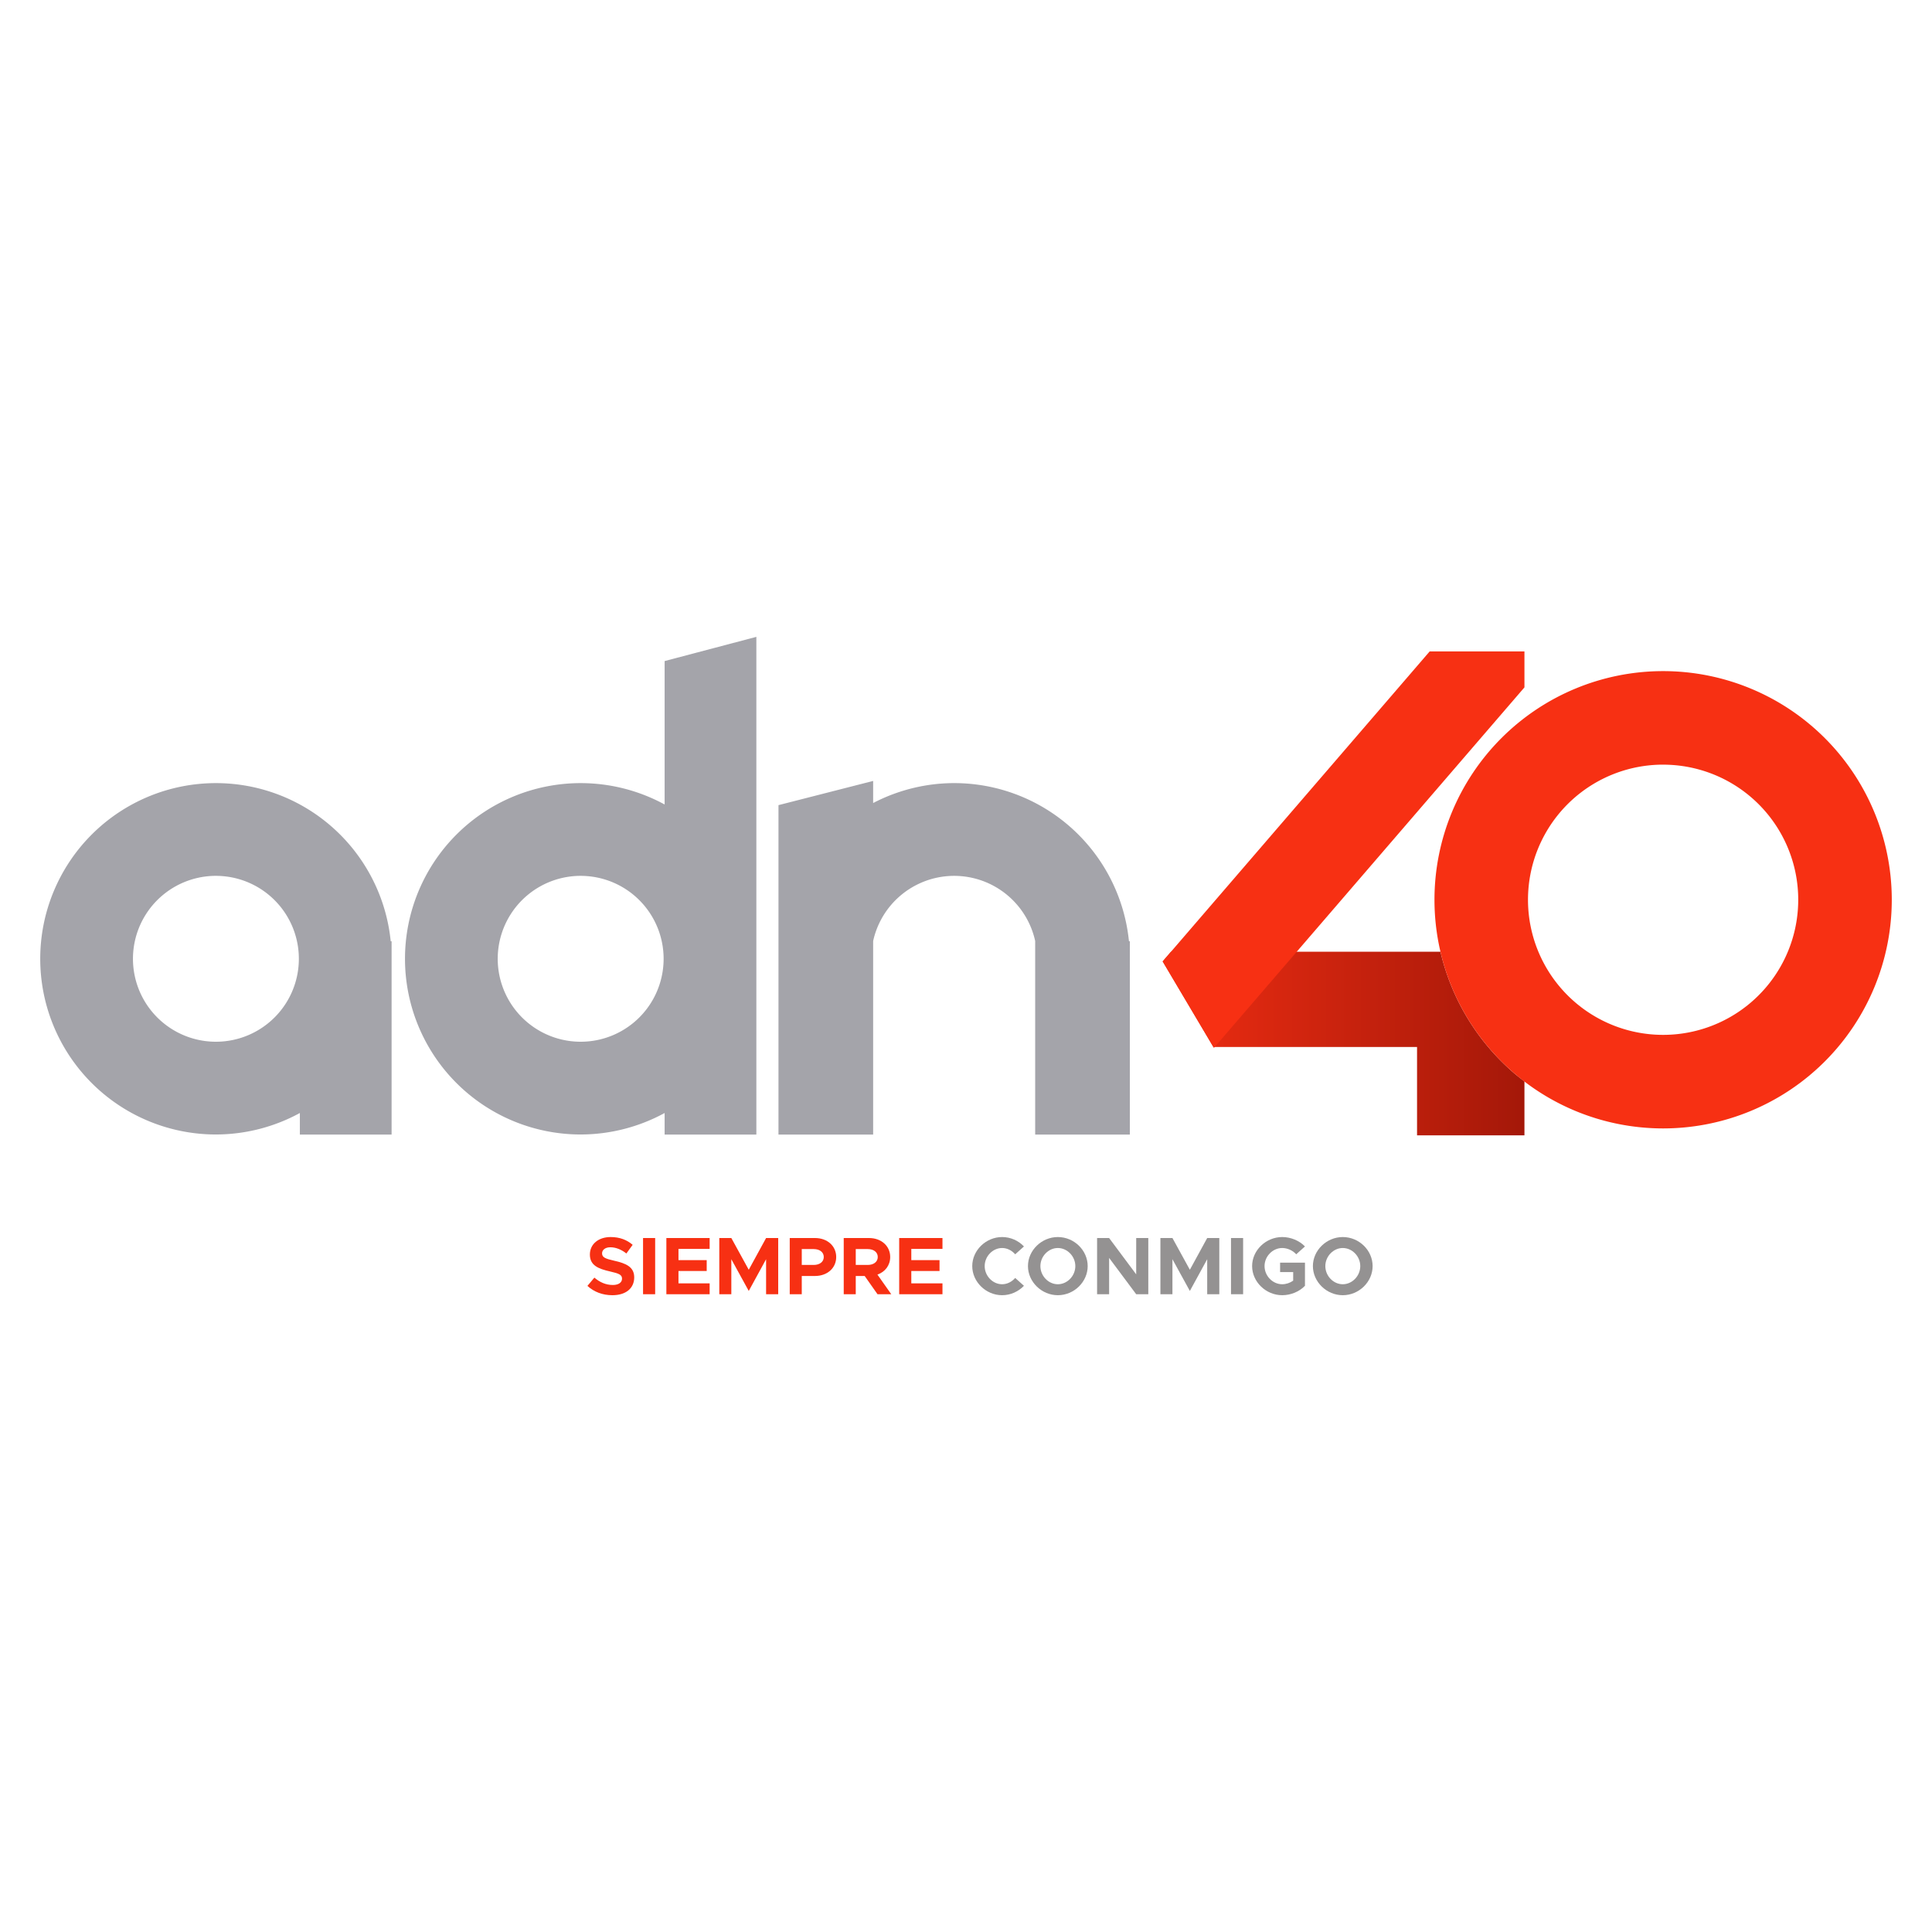
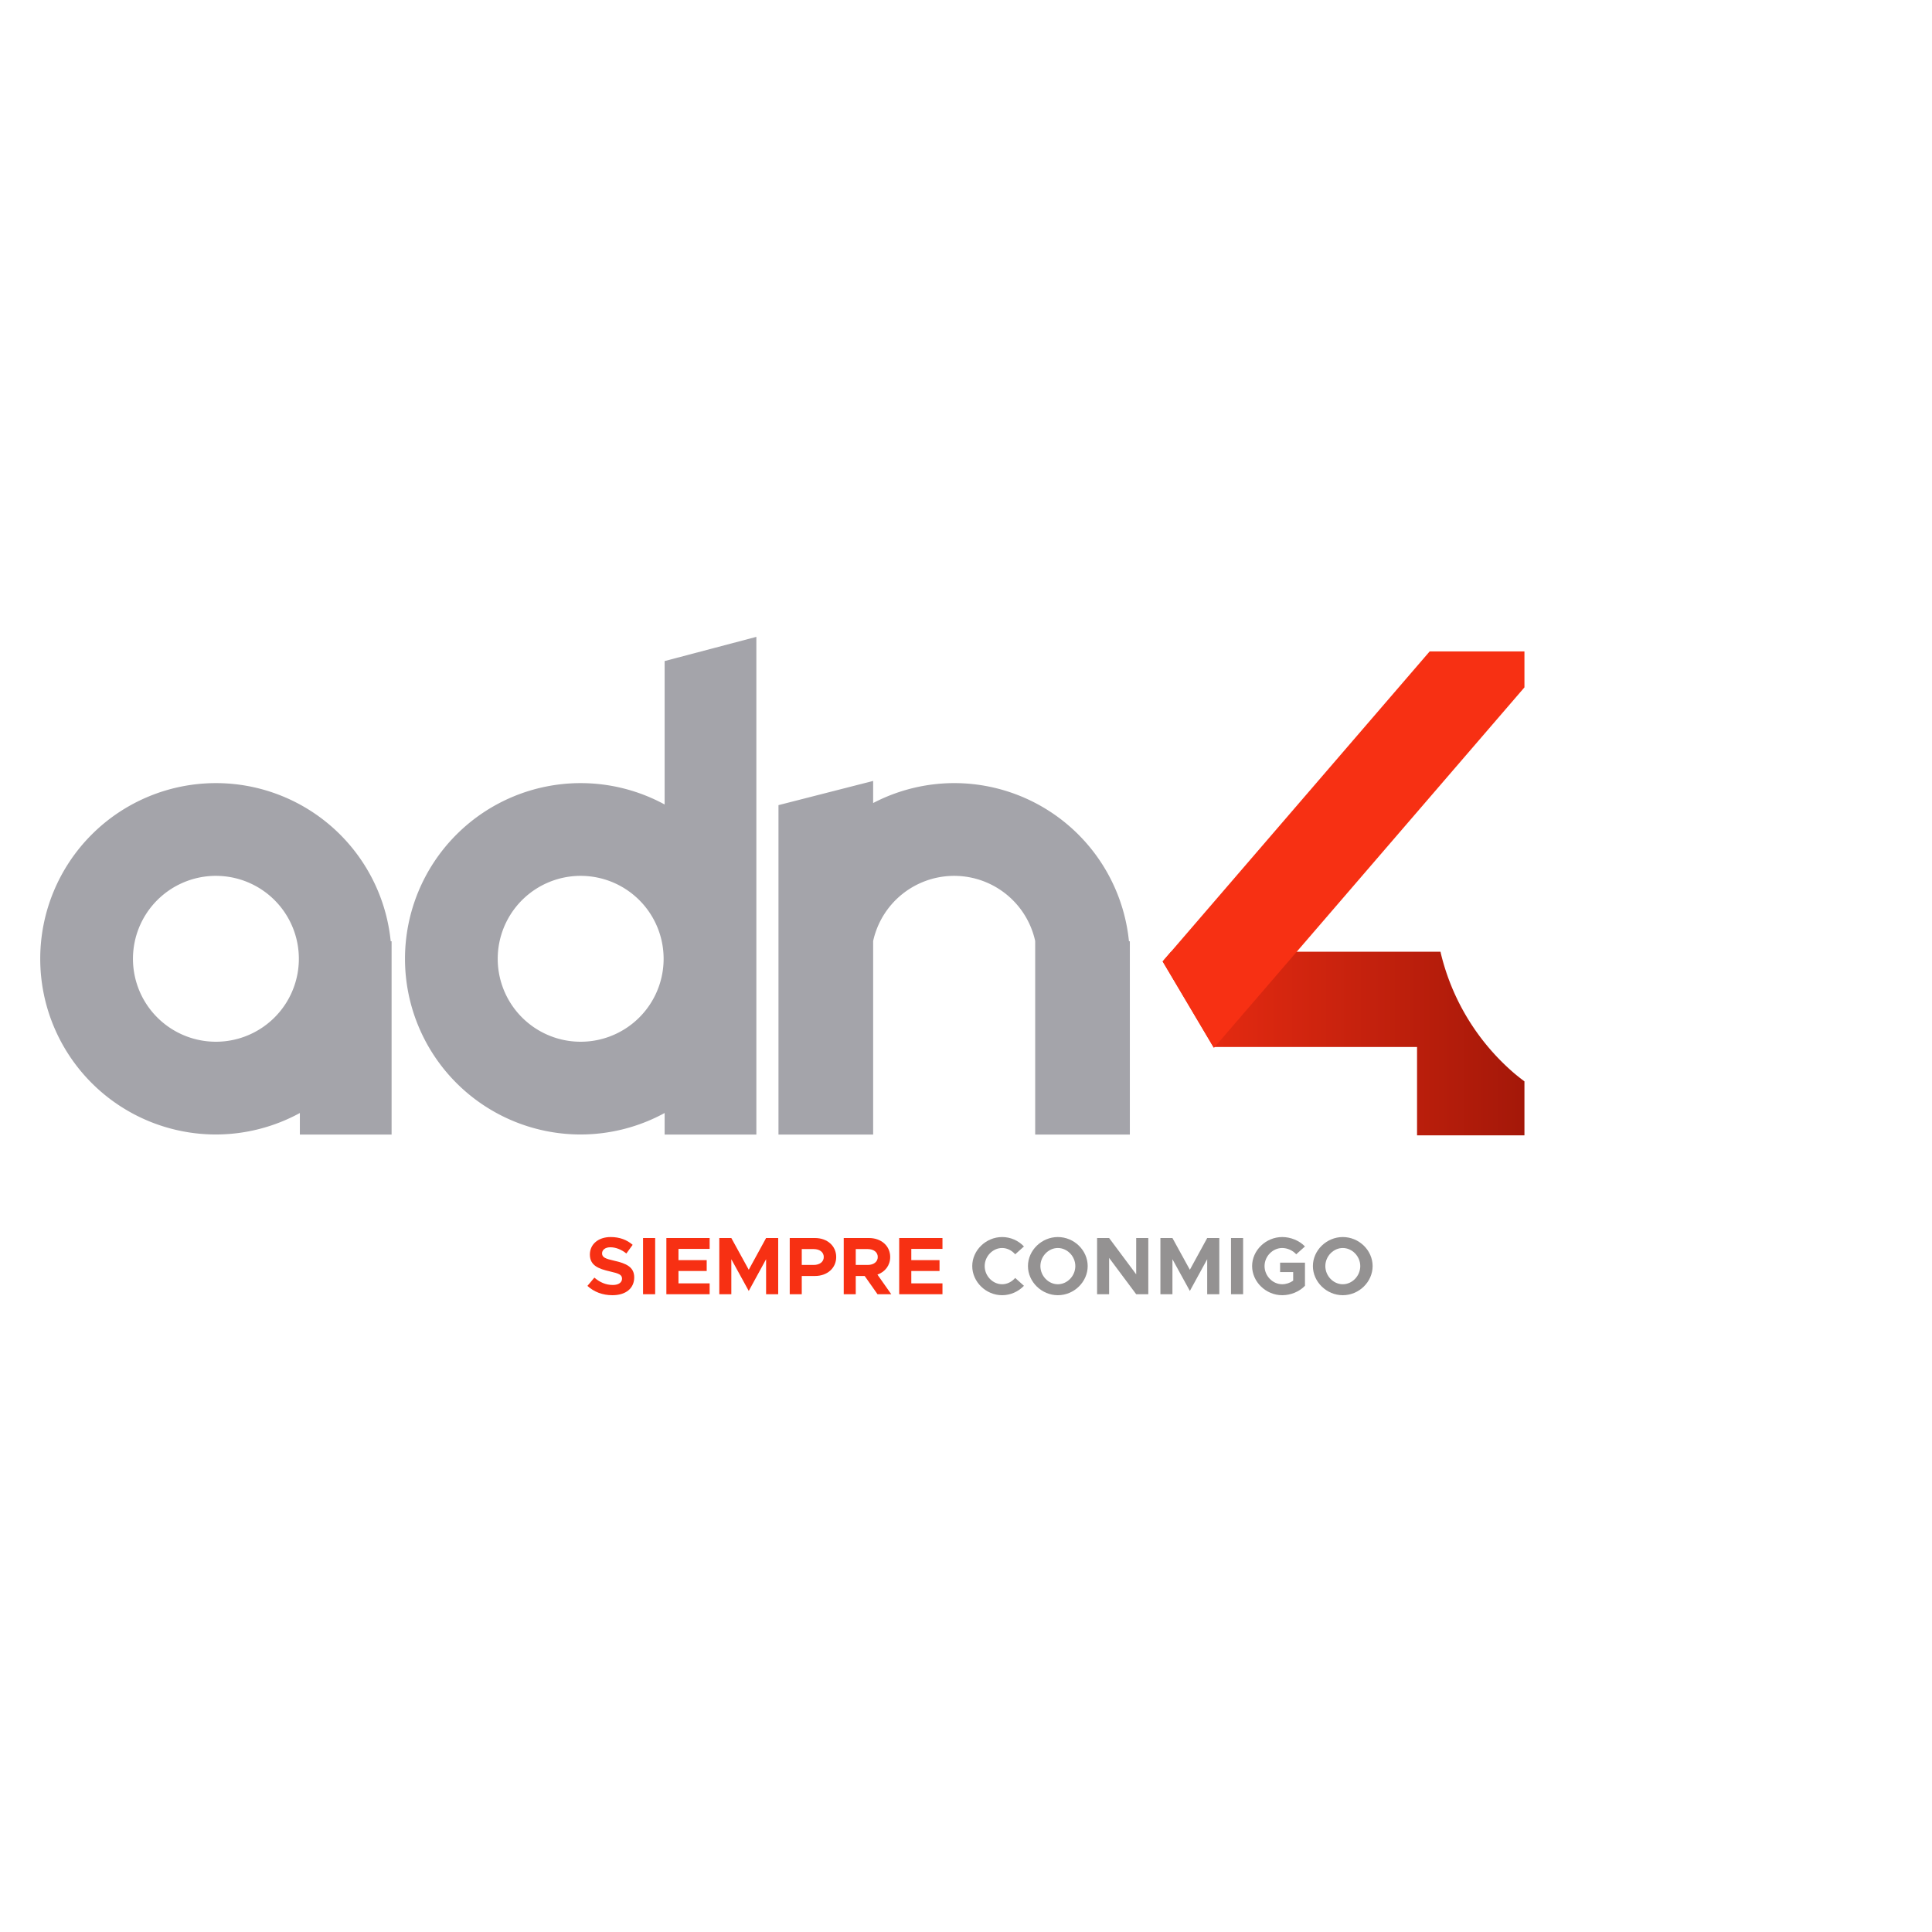
<svg xmlns="http://www.w3.org/2000/svg" xmlns:ns1="http://www.inkscape.org/namespaces/inkscape" xmlns:ns2="http://sodipodi.sourceforge.net/DTD/sodipodi-0.dtd" xmlns:xlink="http://www.w3.org/1999/xlink" width="100%" height="100%" viewBox="0 0 2032 2032" version="1.1" id="svg5" xml:space="preserve" ns1:version="1.2.2 (732a01da63, 2022-12-09)" ns2:docname="adn 40.svg">
  <title id="title127">adn 40</title>
  <ns2:namedview id="namedview7" pagecolor="#ffffff" bordercolor="#000000" borderopacity="0.25" ns1:showpageshadow="2" ns1:pageopacity="0.0" ns1:pagecheckerboard="0" ns1:deskcolor="#d1d1d1" ns1:document-units="mm" showgrid="false" ns1:zoom="0.10091146" ns1:cx="3840" ns1:cy="3840" ns1:window-width="1920" ns1:window-height="991" ns1:window-x="-9" ns1:window-y="-9" ns1:window-maximized="1" ns1:current-layer="layer1" />
  <defs id="defs2">
    <linearGradient ns1:collect="always" id="linearGradient7027">
      <stop style="stop-color:#ee2d12;stop-opacity:1;" offset="0" id="stop7023" />
      <stop style="stop-color:#a41809;stop-opacity:1;" offset="1" id="stop7025" />
    </linearGradient>
    <rect x="121.779" y="297.023" width="340.091" height="117.324" id="rect3130" />
    <linearGradient ns1:collect="always" xlink:href="#linearGradient7027" id="linearGradient7029" x1="119.107" y1="228.774" x2="221.426" y2="228.774" gradientUnits="userSpaceOnUse" />
  </defs>
  <g ns1:label="Capa 1" ns1:groupmode="layer" id="layer1" transform="translate(498.228,157.727)">
    <rect style="fill:none;stroke-width:1.342" id="rect964" width="2032" height="2032" x="-498.228" y="-157.727" />
    <g id="g8730" transform="matrix(3.719,0,0,3.719,281.638,89.018)">
      <g id="g8698">
        <path id="path2756" style="fill:#a4a4aa;fill-opacity:1;stroke-width:0.387" d="m 4.207,113.76 -25.943,6.845 v 40.563 a 49.685,49.685 0 0 0 -23.742,-6.044 49.685,49.685 0 0 0 -49.684,49.685 49.685,49.685 0 0 0 49.684,49.684 49.685,49.685 0 0 0 23.742,-6.075 v 6.1 H 4.207 V 204.809 Z m -49.685,67.592 a 23.457,23.457 0 0 1 0.877,0.017 23.457,23.457 0 0 1 0.876,0.049 23.457,23.457 0 0 1 0.873,0.082 23.457,23.457 0 0 1 0.87,0.114 23.457,23.457 0 0 1 0.865,0.147 23.457,23.457 0 0 1 0.859,0.179 23.457,23.457 0 0 1 0.852,0.211 23.457,23.457 0 0 1 0.843,0.243 23.457,23.457 0 0 1 0.834,0.274 23.457,23.457 0 0 1 0.822,0.305 23.457,23.457 0 0 1 0.81,0.336 23.457,23.457 0 0 1 0.797,0.366 23.457,23.457 0 0 1 0.783,0.395 23.457,23.457 0 0 1 0.768,0.424 23.457,23.457 0 0 1 0.751,0.453 23.457,23.457 0 0 1 0.734,0.481 23.457,23.457 0 0 1 0.715,0.507 23.457,23.457 0 0 1 0.696,0.534 23.457,23.457 0 0 1 0.675,0.56 23.457,23.457 0 0 1 0.654,0.584 23.457,23.457 0 0 1 0.632,0.608 23.457,23.457 0 0 1 0.608,0.632 23.457,23.457 0 0 1 0.585,0.654 23.457,23.457 0 0 1 0.56,0.675 23.457,23.457 0 0 1 0.534,0.696 23.457,23.457 0 0 1 0.507,0.715 23.457,23.457 0 0 1 0.481,0.734 23.457,23.457 0 0 1 0.453,0.751 23.457,23.457 0 0 1 0.424,0.767 23.457,23.457 0 0 1 0.395,0.783 23.457,23.457 0 0 1 0.366,0.797 23.457,23.457 0 0 1 0.336,0.81 23.457,23.457 0 0 1 0.305,0.823 23.457,23.457 0 0 1 0.274,0.833 23.457,23.457 0 0 1 0.243,0.843 23.457,23.457 0 0 1 0.211,0.852 23.457,23.457 0 0 1 0.179,0.859 23.457,23.457 0 0 1 0.147,0.865 23.457,23.457 0 0 1 0.114,0.87 23.457,23.457 0 0 1 0.082,0.873 23.457,23.457 0 0 1 0.049,0.876 23.457,23.457 0 0 1 0.017,0.877 23.457,23.457 0 0 1 -0.148,2.626 23.457,23.457 0 0 1 -0.44,2.593 23.457,23.457 0 0 1 -0.729,2.528 23.457,23.457 0 0 1 -1.007,2.43 23.457,23.457 0 0 1 -1.272,2.302 23.457,23.457 0 0 1 -1.522,2.145 23.457,23.457 0 0 1 -1.753,1.962 23.457,23.457 0 0 1 -1.962,1.753 23.457,23.457 0 0 1 -2.145,1.522 23.457,23.457 0 0 1 -2.303,1.273 23.457,23.457 0 0 1 -2.43,1.007 23.457,23.457 0 0 1 -2.528,0.728 23.457,23.457 0 0 1 -2.593,0.44 23.457,23.457 0 0 1 -2.627,0.148 23.457,23.457 0 0 1 -2.626,-0.148 23.457,23.457 0 0 1 -2.593,-0.44 23.457,23.457 0 0 1 -2.528,-0.728 23.457,23.457 0 0 1 -2.43,-1.007 23.457,23.457 0 0 1 -2.303,-1.273 23.457,23.457 0 0 1 -2.145,-1.522 23.457,23.457 0 0 1 -1.962,-1.753 23.457,23.457 0 0 1 -1.753,-1.962 23.457,23.457 0 0 1 -1.522,-2.145 23.457,23.457 0 0 1 -1.273,-2.302 23.457,23.457 0 0 1 -1.006,-2.43 23.457,23.457 0 0 1 -0.729,-2.528 23.457,23.457 0 0 1 -0.44,-2.593 23.457,23.457 0 0 1 -0.148,-2.626 23.457,23.457 0 0 1 0.148,-2.627 23.457,23.457 0 0 1 0.44,-2.593 23.457,23.457 0 0 1 0.729,-2.527 23.457,23.457 0 0 1 1.006,-2.43 23.457,23.457 0 0 1 1.273,-2.302 23.457,23.457 0 0 1 1.522,-2.146 23.457,23.457 0 0 1 1.753,-1.962 23.457,23.457 0 0 1 1.962,-1.752 23.457,23.457 0 0 1 2.145,-1.522 23.457,23.457 0 0 1 2.303,-1.272 23.457,23.457 0 0 1 2.43,-1.007 23.457,23.457 0 0 1 2.528,-0.729 23.457,23.457 0 0 1 2.593,-0.44 23.457,23.457 0 0 1 2.626,-0.148 z" />
        <path id="path2625" style="fill:#a4a4aa;fill-opacity:1;stroke-width:0.387" d="m -148.635,155.124 a 49.685,49.685 0 0 0 -49.684,49.685 49.685,49.685 0 0 0 49.684,49.684 49.685,49.685 0 0 0 23.742,-6.075 v 6.1 h 25.943 v -49.71 -4.962 h -0.25 a 49.685,49.685 0 0 0 -49.435,-44.723 z m 0,26.227 a 23.457,23.457 0 0 1 0.877,0.017 23.457,23.457 0 0 1 0.876,0.049 23.457,23.457 0 0 1 0.873,0.082 23.457,23.457 0 0 1 0.87,0.114 23.457,23.457 0 0 1 0.865,0.147 23.457,23.457 0 0 1 0.859,0.179 23.457,23.457 0 0 1 0.852,0.211 23.457,23.457 0 0 1 0.843,0.243 23.457,23.457 0 0 1 0.834,0.274 23.457,23.457 0 0 1 0.822,0.305 23.457,23.457 0 0 1 0.81,0.336 23.457,23.457 0 0 1 0.797,0.366 23.457,23.457 0 0 1 0.783,0.395 23.457,23.457 0 0 1 0.768,0.424 23.457,23.457 0 0 1 0.751,0.453 23.457,23.457 0 0 1 0.734,0.481 23.457,23.457 0 0 1 0.715,0.507 23.457,23.457 0 0 1 0.696,0.534 23.457,23.457 0 0 1 0.675,0.56 23.457,23.457 0 0 1 0.654,0.584 23.457,23.457 0 0 1 0.632,0.608 23.457,23.457 0 0 1 0.608,0.632 23.457,23.457 0 0 1 0.585,0.654 23.457,23.457 0 0 1 0.56,0.675 23.457,23.457 0 0 1 0.534,0.696 23.457,23.457 0 0 1 0.507,0.715 23.457,23.457 0 0 1 0.481,0.734 23.457,23.457 0 0 1 0.453,0.751 23.457,23.457 0 0 1 0.424,0.767 23.457,23.457 0 0 1 0.395,0.783 23.457,23.457 0 0 1 0.366,0.797 23.457,23.457 0 0 1 0.336,0.81 23.457,23.457 0 0 1 0.305,0.823 23.457,23.457 0 0 1 0.274,0.833 23.457,23.457 0 0 1 0.243,0.843 23.457,23.457 0 0 1 0.211,0.852 23.457,23.457 0 0 1 0.179,0.859 23.457,23.457 0 0 1 0.147,0.865 23.457,23.457 0 0 1 0.114,0.87 23.457,23.457 0 0 1 0.082,0.873 23.457,23.457 0 0 1 0.049,0.876 23.457,23.457 0 0 1 0.017,0.877 23.457,23.457 0 0 1 -0.148,2.626 23.457,23.457 0 0 1 -0.44,2.593 23.457,23.457 0 0 1 -0.729,2.528 23.457,23.457 0 0 1 -1.007,2.43 23.457,23.457 0 0 1 -1.272,2.302 23.457,23.457 0 0 1 -1.522,2.145 23.457,23.457 0 0 1 -1.753,1.962 23.457,23.457 0 0 1 -1.962,1.753 23.457,23.457 0 0 1 -2.145,1.522 23.457,23.457 0 0 1 -2.303,1.273 23.457,23.457 0 0 1 -2.43,1.007 23.457,23.457 0 0 1 -2.528,0.728 23.457,23.457 0 0 1 -2.593,0.44 23.457,23.457 0 0 1 -2.627,0.148 23.457,23.457 0 0 1 -2.626,-0.148 23.457,23.457 0 0 1 -2.593,-0.44 23.457,23.457 0 0 1 -2.528,-0.728 23.457,23.457 0 0 1 -2.43,-1.007 23.457,23.457 0 0 1 -2.303,-1.273 23.457,23.457 0 0 1 -2.145,-1.522 23.457,23.457 0 0 1 -1.962,-1.753 23.457,23.457 0 0 1 -1.753,-1.962 23.457,23.457 0 0 1 -1.522,-2.145 23.457,23.457 0 0 1 -1.273,-2.302 23.457,23.457 0 0 1 -1.006,-2.43 23.457,23.457 0 0 1 -0.729,-2.528 23.457,23.457 0 0 1 -0.44,-2.593 23.457,23.457 0 0 1 -0.148,-2.626 23.457,23.457 0 0 1 0.148,-2.627 23.457,23.457 0 0 1 0.44,-2.593 23.457,23.457 0 0 1 0.729,-2.527 23.457,23.457 0 0 1 1.006,-2.43 23.457,23.457 0 0 1 1.273,-2.302 23.457,23.457 0 0 1 1.522,-2.146 23.457,23.457 0 0 1 1.753,-1.962 23.457,23.457 0 0 1 1.962,-1.752 23.457,23.457 0 0 1 2.145,-1.522 23.457,23.457 0 0 1 2.303,-1.272 23.457,23.457 0 0 1 2.43,-1.007 23.457,23.457 0 0 1 2.528,-0.729 23.457,23.457 0 0 1 2.593,-0.44 23.457,23.457 0 0 1 2.626,-0.148 z" />
        <path id="path2775" style="fill:#a4a4aa;fill-opacity:1;stroke-width:0.387" d="m 37.235,154.506 -26.773,6.845 v 40.564 2.894 49.71 h 26.773 v -54.681 a 23.457,23.457 0 0 1 0.042,-0.249 23.457,23.457 0 0 1 0.729,-2.527 23.457,23.457 0 0 1 1.006,-2.43 23.457,23.457 0 0 1 1.273,-2.302 23.457,23.457 0 0 1 1.522,-2.146 23.457,23.457 0 0 1 1.753,-1.962 23.457,23.457 0 0 1 1.962,-1.752 23.457,23.457 0 0 1 2.145,-1.522 23.457,23.457 0 0 1 2.303,-1.272 23.457,23.457 0 0 1 2.43,-1.007 23.457,23.457 0 0 1 2.528,-0.729 23.457,23.457 0 0 1 2.593,-0.44 23.457,23.457 0 0 1 2.626,-0.148 23.457,23.457 0 0 1 0.877,0.017 23.457,23.457 0 0 1 0.876,0.049 23.457,23.457 0 0 1 0.873,0.082 23.457,23.457 0 0 1 0.87,0.114 23.457,23.457 0 0 1 0.865,0.147 23.457,23.457 0 0 1 0.859,0.179 23.457,23.457 0 0 1 0.852,0.211 23.457,23.457 0 0 1 0.843,0.243 23.457,23.457 0 0 1 0.834,0.274 23.457,23.457 0 0 1 0.822,0.305 23.457,23.457 0 0 1 0.81,0.336 23.457,23.457 0 0 1 0.797,0.366 23.457,23.457 0 0 1 0.783,0.395 23.457,23.457 0 0 1 0.768,0.424 23.457,23.457 0 0 1 0.751,0.453 23.457,23.457 0 0 1 0.734,0.481 23.457,23.457 0 0 1 0.715,0.507 23.457,23.457 0 0 1 0.696,0.534 23.457,23.457 0 0 1 0.675,0.56 23.457,23.457 0 0 1 0.654,0.584 23.457,23.457 0 0 1 0.632,0.608 23.457,23.457 0 0 1 0.608,0.632 23.457,23.457 0 0 1 0.585,0.654 23.457,23.457 0 0 1 0.56,0.675 23.457,23.457 0 0 1 0.534,0.696 23.457,23.457 0 0 1 0.507,0.715 23.457,23.457 0 0 1 0.481,0.734 23.457,23.457 0 0 1 0.453,0.751 23.457,23.457 0 0 1 0.424,0.767 23.457,23.457 0 0 1 0.395,0.783 23.457,23.457 0 0 1 0.366,0.797 23.457,23.457 0 0 1 0.336,0.81 23.457,23.457 0 0 1 0.305,0.823 23.457,23.457 0 0 1 0.274,0.833 23.457,23.457 0 0 1 0.243,0.843 23.457,23.457 0 0 1 0.211,0.852 23.457,23.457 0 0 1 0.054,0.258 h -0.011 v 54.672 h 26.773 v -49.71 -4.962 h -0.25 a 49.685,49.685 0 0 0 -49.435,-44.723 49.685,49.685 0 0 0 -22.911,5.636 z" />
      </g>
      <g id="g8703">
        <path id="path2987" style="fill:url(#linearGradient7029);fill-opacity:1;stroke-width:0.313" d="m 121.465,202.81 -2.358,2.737 14.351,24.206 h 5.2e-4 0.359 57.235 v 24.983 h 30.372 v -15.265 a 64.664,64.664 0 0 1 -2.776,-2.188 64.664,64.664 0 0 1 -3.728,-3.447 64.664,64.664 0 0 1 -3.447,-3.728 64.664,64.664 0 0 1 -3.143,-3.987 64.664,64.664 0 0 1 -2.821,-4.222 64.664,64.664 0 0 1 -2.481,-4.43 64.664,64.664 0 0 1 -2.126,-4.611 64.664,64.664 0 0 1 -1.757,-4.764 64.664,64.664 0 0 1 -1.378,-4.887 64.664,64.664 0 0 1 -0.08,-0.399 h -6.636 -34.027 z" />
        <path id="path3060" style="fill:#f73013;fill-opacity:1;stroke-width:0.313" d="m 37.704,224.393 -5.468,-1.3e-4 -110.238,-2e-5 -9.066,26.944 94.379,-1.2e-4 40.183,-1e-5 7.703,-6.635 z" transform="rotate(-49.259)" />
-         <path id="path2914" style="fill:#f73013;fill-opacity:1;stroke-width:0.413" d="m 260.646,123.45 a 64.664,64.664 0 0 0 -64.664,64.664 64.664,64.664 0 0 0 64.664,64.664 64.664,64.664 0 0 0 64.664,-64.664 64.664,64.664 0 0 0 -64.664,-64.664 z m 0,26.454 a 38.211,38.211 0 0 1 0.984,0.012 38.211,38.211 0 0 1 0.983,0.038 38.211,38.211 0 0 1 0.982,0.063 38.211,38.211 0 0 1 0.98,0.088 38.211,38.211 0 0 1 0.977,0.114 38.211,38.211 0 0 1 0.974,0.138 38.211,38.211 0 0 1 0.97,0.164 38.211,38.211 0 0 1 0.965,0.189 38.211,38.211 0 0 1 0.961,0.213 38.211,38.211 0 0 1 0.954,0.239 38.211,38.211 0 0 1 0.948,0.263 38.211,38.211 0 0 1 0.941,0.287 38.211,38.211 0 0 1 0.934,0.311 38.211,38.211 0 0 1 0.925,0.335 38.211,38.211 0 0 1 0.916,0.359 38.211,38.211 0 0 1 0.907,0.382 38.211,38.211 0 0 1 0.897,0.406 38.211,38.211 0 0 1 0.885,0.428 38.211,38.211 0 0 1 0.875,0.452 38.211,38.211 0 0 1 0.862,0.473 38.211,38.211 0 0 1 0.85,0.496 38.211,38.211 0 0 1 0.837,0.517 38.211,38.211 0 0 1 0.823,0.539 38.211,38.211 0 0 1 0.809,0.56 38.211,38.211 0 0 1 0.795,0.58 38.211,38.211 0 0 1 0.779,0.6 38.211,38.211 0 0 1 0.763,0.621 38.211,38.211 0 0 1 0.747,0.64 38.211,38.211 0 0 1 0.731,0.659 38.211,38.211 0 0 1 0.714,0.677 38.211,38.211 0 0 1 0.696,0.696 38.211,38.211 0 0 1 0.677,0.714 38.211,38.211 0 0 1 0.659,0.731 38.211,38.211 0 0 1 0.64,0.747 38.211,38.211 0 0 1 0.621,0.764 38.211,38.211 0 0 1 0.6,0.779 38.211,38.211 0 0 1 0.58,0.794 38.211,38.211 0 0 1 0.56,0.809 38.211,38.211 0 0 1 0.539,0.823 38.211,38.211 0 0 1 0.517,0.837 38.211,38.211 0 0 1 0.496,0.85 38.211,38.211 0 0 1 0.474,0.862 38.211,38.211 0 0 1 0.451,0.874 38.211,38.211 0 0 1 0.428,0.886 38.211,38.211 0 0 1 0.406,0.896 38.211,38.211 0 0 1 0.382,0.907 38.211,38.211 0 0 1 0.359,0.916 38.211,38.211 0 0 1 0.335,0.926 38.211,38.211 0 0 1 0.311,0.933 38.211,38.211 0 0 1 0.287,0.941 38.211,38.211 0 0 1 0.263,0.948 38.211,38.211 0 0 1 0.239,0.954 38.211,38.211 0 0 1 0.213,0.961 38.211,38.211 0 0 1 0.189,0.965 38.211,38.211 0 0 1 0.164,0.97 38.211,38.211 0 0 1 0.138,0.974 38.211,38.211 0 0 1 0.114,0.977 38.211,38.211 0 0 1 0.088,0.98 38.211,38.211 0 0 1 0.063,0.982 38.211,38.211 0 0 1 0.038,0.983 38.211,38.211 0 0 1 0.013,0.984 38.211,38.211 0 0 1 -0.107,2.855 38.211,38.211 0 0 1 -0.32,2.84 38.211,38.211 0 0 1 -0.531,2.808 38.211,38.211 0 0 1 -0.74,2.761 38.211,38.211 0 0 1 -0.944,2.697 38.211,38.211 0 0 1 -1.143,2.619 38.211,38.211 0 0 1 -1.335,2.526 38.211,38.211 0 0 1 -1.52,2.419 38.211,38.211 0 0 1 -1.697,2.299 38.211,38.211 0 0 1 -1.864,2.166 38.211,38.211 0 0 1 -2.021,2.021 38.211,38.211 0 0 1 -2.166,1.864 38.211,38.211 0 0 1 -2.299,1.697 38.211,38.211 0 0 1 -2.42,1.52 38.211,38.211 0 0 1 -2.526,1.335 38.211,38.211 0 0 1 -2.619,1.143 38.211,38.211 0 0 1 -2.698,0.944 38.211,38.211 0 0 1 -2.76,0.739 38.211,38.211 0 0 1 -2.808,0.531 38.211,38.211 0 0 1 -2.84,0.32 38.211,38.211 0 0 1 -2.856,0.107 38.211,38.211 0 0 1 -2.855,-0.107 38.211,38.211 0 0 1 -2.84,-0.32 38.211,38.211 0 0 1 -2.808,-0.531 38.211,38.211 0 0 1 -2.76,-0.739 38.211,38.211 0 0 1 -2.698,-0.944 38.211,38.211 0 0 1 -2.619,-1.143 38.211,38.211 0 0 1 -2.526,-1.335 38.211,38.211 0 0 1 -2.419,-1.52 38.211,38.211 0 0 1 -2.299,-1.697 38.211,38.211 0 0 1 -2.166,-1.864 38.211,38.211 0 0 1 -2.021,-2.021 38.211,38.211 0 0 1 -1.864,-2.166 38.211,38.211 0 0 1 -1.697,-2.299 38.211,38.211 0 0 1 -1.52,-2.419 38.211,38.211 0 0 1 -1.335,-2.526 38.211,38.211 0 0 1 -1.143,-2.619 38.211,38.211 0 0 1 -0.944,-2.697 38.211,38.211 0 0 1 -0.739,-2.761 38.211,38.211 0 0 1 -0.531,-2.808 38.211,38.211 0 0 1 -0.32,-2.84 38.211,38.211 0 0 1 -0.107,-2.855 38.211,38.211 0 0 1 0.107,-2.856 38.211,38.211 0 0 1 0.32,-2.84 38.211,38.211 0 0 1 0.531,-2.808 38.211,38.211 0 0 1 0.739,-2.76 38.211,38.211 0 0 1 0.944,-2.697 38.211,38.211 0 0 1 1.143,-2.619 38.211,38.211 0 0 1 1.335,-2.526 38.211,38.211 0 0 1 1.52,-2.42 38.211,38.211 0 0 1 1.697,-2.299 38.211,38.211 0 0 1 1.864,-2.166 38.211,38.211 0 0 1 2.021,-2.021 38.211,38.211 0 0 1 2.166,-1.864 38.211,38.211 0 0 1 2.299,-1.697 38.211,38.211 0 0 1 2.419,-1.52 38.211,38.211 0 0 1 2.526,-1.335 38.211,38.211 0 0 1 2.619,-1.143 38.211,38.211 0 0 1 2.698,-0.944 38.211,38.211 0 0 1 2.76,-0.74 38.211,38.211 0 0 1 2.808,-0.531 38.211,38.211 0 0 1 2.84,-0.32 38.211,38.211 0 0 1 2.855,-0.106 z" />
      </g>
      <g id="g4925" transform="translate(0,-21.696)">
        <g aria-label="SIEMPRE CONMIGO" transform="matrix(1.446,0,0,1.446,-220.195,-129.415)" id="text3128" style="font-size:16px;white-space:pre;shape-inside:url(#rect3130);fill:#f73013;fill-opacity:1">
          <path d="m 127.027,311.935 c 2.688,0 4.272,-1.392 4.272,-3.488 0,-2.032 -1.568,-2.736 -3.936,-3.264 -1.696,-0.384 -2.352,-0.64 -2.352,-1.44 0,-0.656 0.608,-1.184 1.616,-1.184 1.056,0 2.16,0.432 3.136,1.216 l 1.232,-1.696 c -1.12,-0.96 -2.512,-1.52 -4.304,-1.52 -2.4,0 -4.064,1.392 -4.064,3.424 0,2.128 1.648,2.784 3.968,3.312 1.68,0.384 2.32,0.624 2.32,1.408 0,0.688 -0.608,1.232 -1.792,1.232 -1.392,0 -2.576,-0.544 -3.616,-1.44 l -1.36,1.616 c 1.28,1.184 2.976,1.824 4.88,1.824 z" style="font-weight:bold;font-family:Metropolis;-inkscape-font-specification:'Metropolis Bold';fill:#f73013;fill-opacity:1" id="path3231" />
          <path d="m 133.027,311.743 h 2.368 v -10.992 h -2.368 z" style="font-weight:bold;font-family:Metropolis;-inkscape-font-specification:'Metropolis Bold';fill:#f73013;fill-opacity:1" id="path3233" />
          <path d="m 146.051,302.879 v -2.128 h -8.464 v 10.992 h 8.464 v -2.128 h -6.096 v -2.416 h 5.52 v -2.128 h -5.52 v -2.192 z" style="font-weight:bold;font-family:Metropolis;-inkscape-font-specification:'Metropolis Bold';fill:#f73013;fill-opacity:1" id="path3235" />
          <path d="m 147.939,311.743 h 2.352 v -6.848 l 3.408,6.208 3.392,-6.208 v 6.848 h 2.368 v -10.992 h -2.368 l -3.392,6.208 -3.408,-6.208 h -2.352 z" style="font-weight:bold;font-family:Metropolis;-inkscape-font-specification:'Metropolis Bold';fill:#f73013;fill-opacity:1" id="path3237" />
          <path d="m 161.715,311.743 h 2.352 v -3.568 h 2.592 c 2.384,0 4.144,-1.536 4.144,-3.712 0,-2.176 -1.76,-3.712 -4.144,-3.712 h -4.944 z m 2.352,-5.728 v -3.104 h 2.336 c 1.168,0 1.968,0.608 1.968,1.552 0,0.944 -0.8,1.552 -1.968,1.552 z" style="font-weight:bold;font-family:Metropolis;-inkscape-font-specification:'Metropolis Bold';fill:#f73013;fill-opacity:1" id="path3239" />
          <path d="m 181.571,311.743 -2.704,-3.84 c 1.504,-0.528 2.496,-1.808 2.496,-3.44 0,-2.176 -1.76,-3.712 -4.144,-3.712 h -4.944 v 10.992 h 2.352 v -3.568 h 1.744 l 2.512,3.568 z m -6.944,-8.832 h 2.336 c 1.168,0 1.968,0.608 1.968,1.552 0,0.944 -0.8,1.552 -1.968,1.552 h -2.336 z" style="font-weight:bold;font-family:Metropolis;-inkscape-font-specification:'Metropolis Bold';fill:#f73013;fill-opacity:1" id="path3241" />
          <path d="m 191.587,302.879 v -2.128 h -8.464 v 10.992 h 8.464 v -2.128 h -6.096 v -2.416 h 5.52 v -2.128 h -5.52 v -2.192 z" style="font-weight:bold;font-family:Metropolis;-inkscape-font-specification:'Metropolis Bold';fill:#f73013;fill-opacity:1" id="path3243" />
        </g>
        <g aria-label="SIEMPRE CONMIGO" transform="matrix(1.446,0,0,1.446,-220.195,-129.415)" id="g3288" style="font-size:16px;white-space:pre;shape-inside:url(#rect3130);fill:#949292;fill-opacity:1">
          <path d="m 203.251,311.935 c 1.664,0 3.2,-0.72 4.272,-1.84 l -1.712,-1.536 c -0.64,0.736 -1.552,1.232 -2.56,1.232 -1.84,0 -3.408,-1.632 -3.408,-3.552 0,-1.904 1.568,-3.536 3.408,-3.536 1.008,0 1.92,0.496 2.56,1.232 l 1.712,-1.536 c -1.072,-1.136 -2.608,-1.84 -4.272,-1.84 -3.152,0 -5.84,2.592 -5.84,5.68 0,3.088 2.688,5.696 5.84,5.696 z" style="font-weight:bold;font-family:Metropolis;-inkscape-font-specification:'Metropolis Bold';fill:#949292;fill-opacity:1" id="path3274" />
          <path d="m 214.147,311.935 c 3.184,0 5.84,-2.608 5.84,-5.696 0,-3.088 -2.656,-5.68 -5.84,-5.68 -3.152,0 -5.84,2.592 -5.84,5.68 0,3.088 2.688,5.696 5.84,5.696 z m 0,-2.144 c -1.84,0 -3.408,-1.632 -3.408,-3.552 0,-1.904 1.568,-3.536 3.408,-3.536 1.856,0 3.424,1.632 3.424,3.536 0,1.92 -1.568,3.552 -3.424,3.552 z" style="font-weight:bold;font-family:Metropolis;-inkscape-font-specification:'Metropolis Bold';fill:#949292;fill-opacity:1" id="path3276" />
          <path d="m 221.827,311.743 h 2.352 v -7.104 l 5.296,7.104 h 2.368 v -10.992 h -2.368 v 7.104 l -5.296,-7.104 h -2.352 z" style="font-weight:bold;font-family:Metropolis;-inkscape-font-specification:'Metropolis Bold';fill:#949292;fill-opacity:1" id="path3278" />
          <path d="m 234.211,311.743 h 2.352 v -6.848 l 3.408,6.208 3.392,-6.208 v 6.848 h 2.368 v -10.992 h -2.368 l -3.392,6.208 -3.408,-6.208 h -2.352 z" style="font-weight:bold;font-family:Metropolis;-inkscape-font-specification:'Metropolis Bold';fill:#949292;fill-opacity:1" id="path3280" />
          <path d="m 248.019,311.743 h 2.368 v -10.992 h -2.368 z" style="font-weight:bold;font-family:Metropolis;-inkscape-font-specification:'Metropolis Bold';fill:#949292;fill-opacity:1" id="path3282" />
          <path d="m 257.619,307.407 h 2.56 v 1.68 c -0.624,0.448 -1.392,0.704 -2.144,0.704 -1.872,0 -3.456,-1.632 -3.456,-3.552 0,-1.904 1.584,-3.536 3.456,-3.536 1.008,0 2.08,0.48 2.736,1.232 l 1.712,-1.536 c -1.104,-1.152 -2.8,-1.84 -4.448,-1.84 -3.184,0 -5.888,2.592 -5.888,5.68 0,3.088 2.704,5.696 5.888,5.696 1.648,0 3.344,-0.688 4.448,-1.84 v -4.528 h -4.864 z" style="font-weight:bold;font-family:Metropolis;-inkscape-font-specification:'Metropolis Bold';fill:#949292;fill-opacity:1" id="path3284" />
          <path d="m 269.875,311.935 c 3.184,0 5.84,-2.608 5.84,-5.696 0,-3.088 -2.656,-5.68 -5.84,-5.68 -3.152,0 -5.84,2.592 -5.84,5.68 0,3.088 2.688,5.696 5.84,5.696 z m 0,-2.144 c -1.84,0 -3.408,-1.632 -3.408,-3.552 0,-1.904 1.568,-3.536 3.408,-3.536 1.856,0 3.424,1.632 3.424,3.536 0,1.92 -1.568,3.552 -3.424,3.552 z" style="font-weight:bold;font-family:Metropolis;-inkscape-font-specification:'Metropolis Bold';fill:#949292;fill-opacity:1" id="path3286" />
        </g>
      </g>
    </g>
  </g>
</svg>